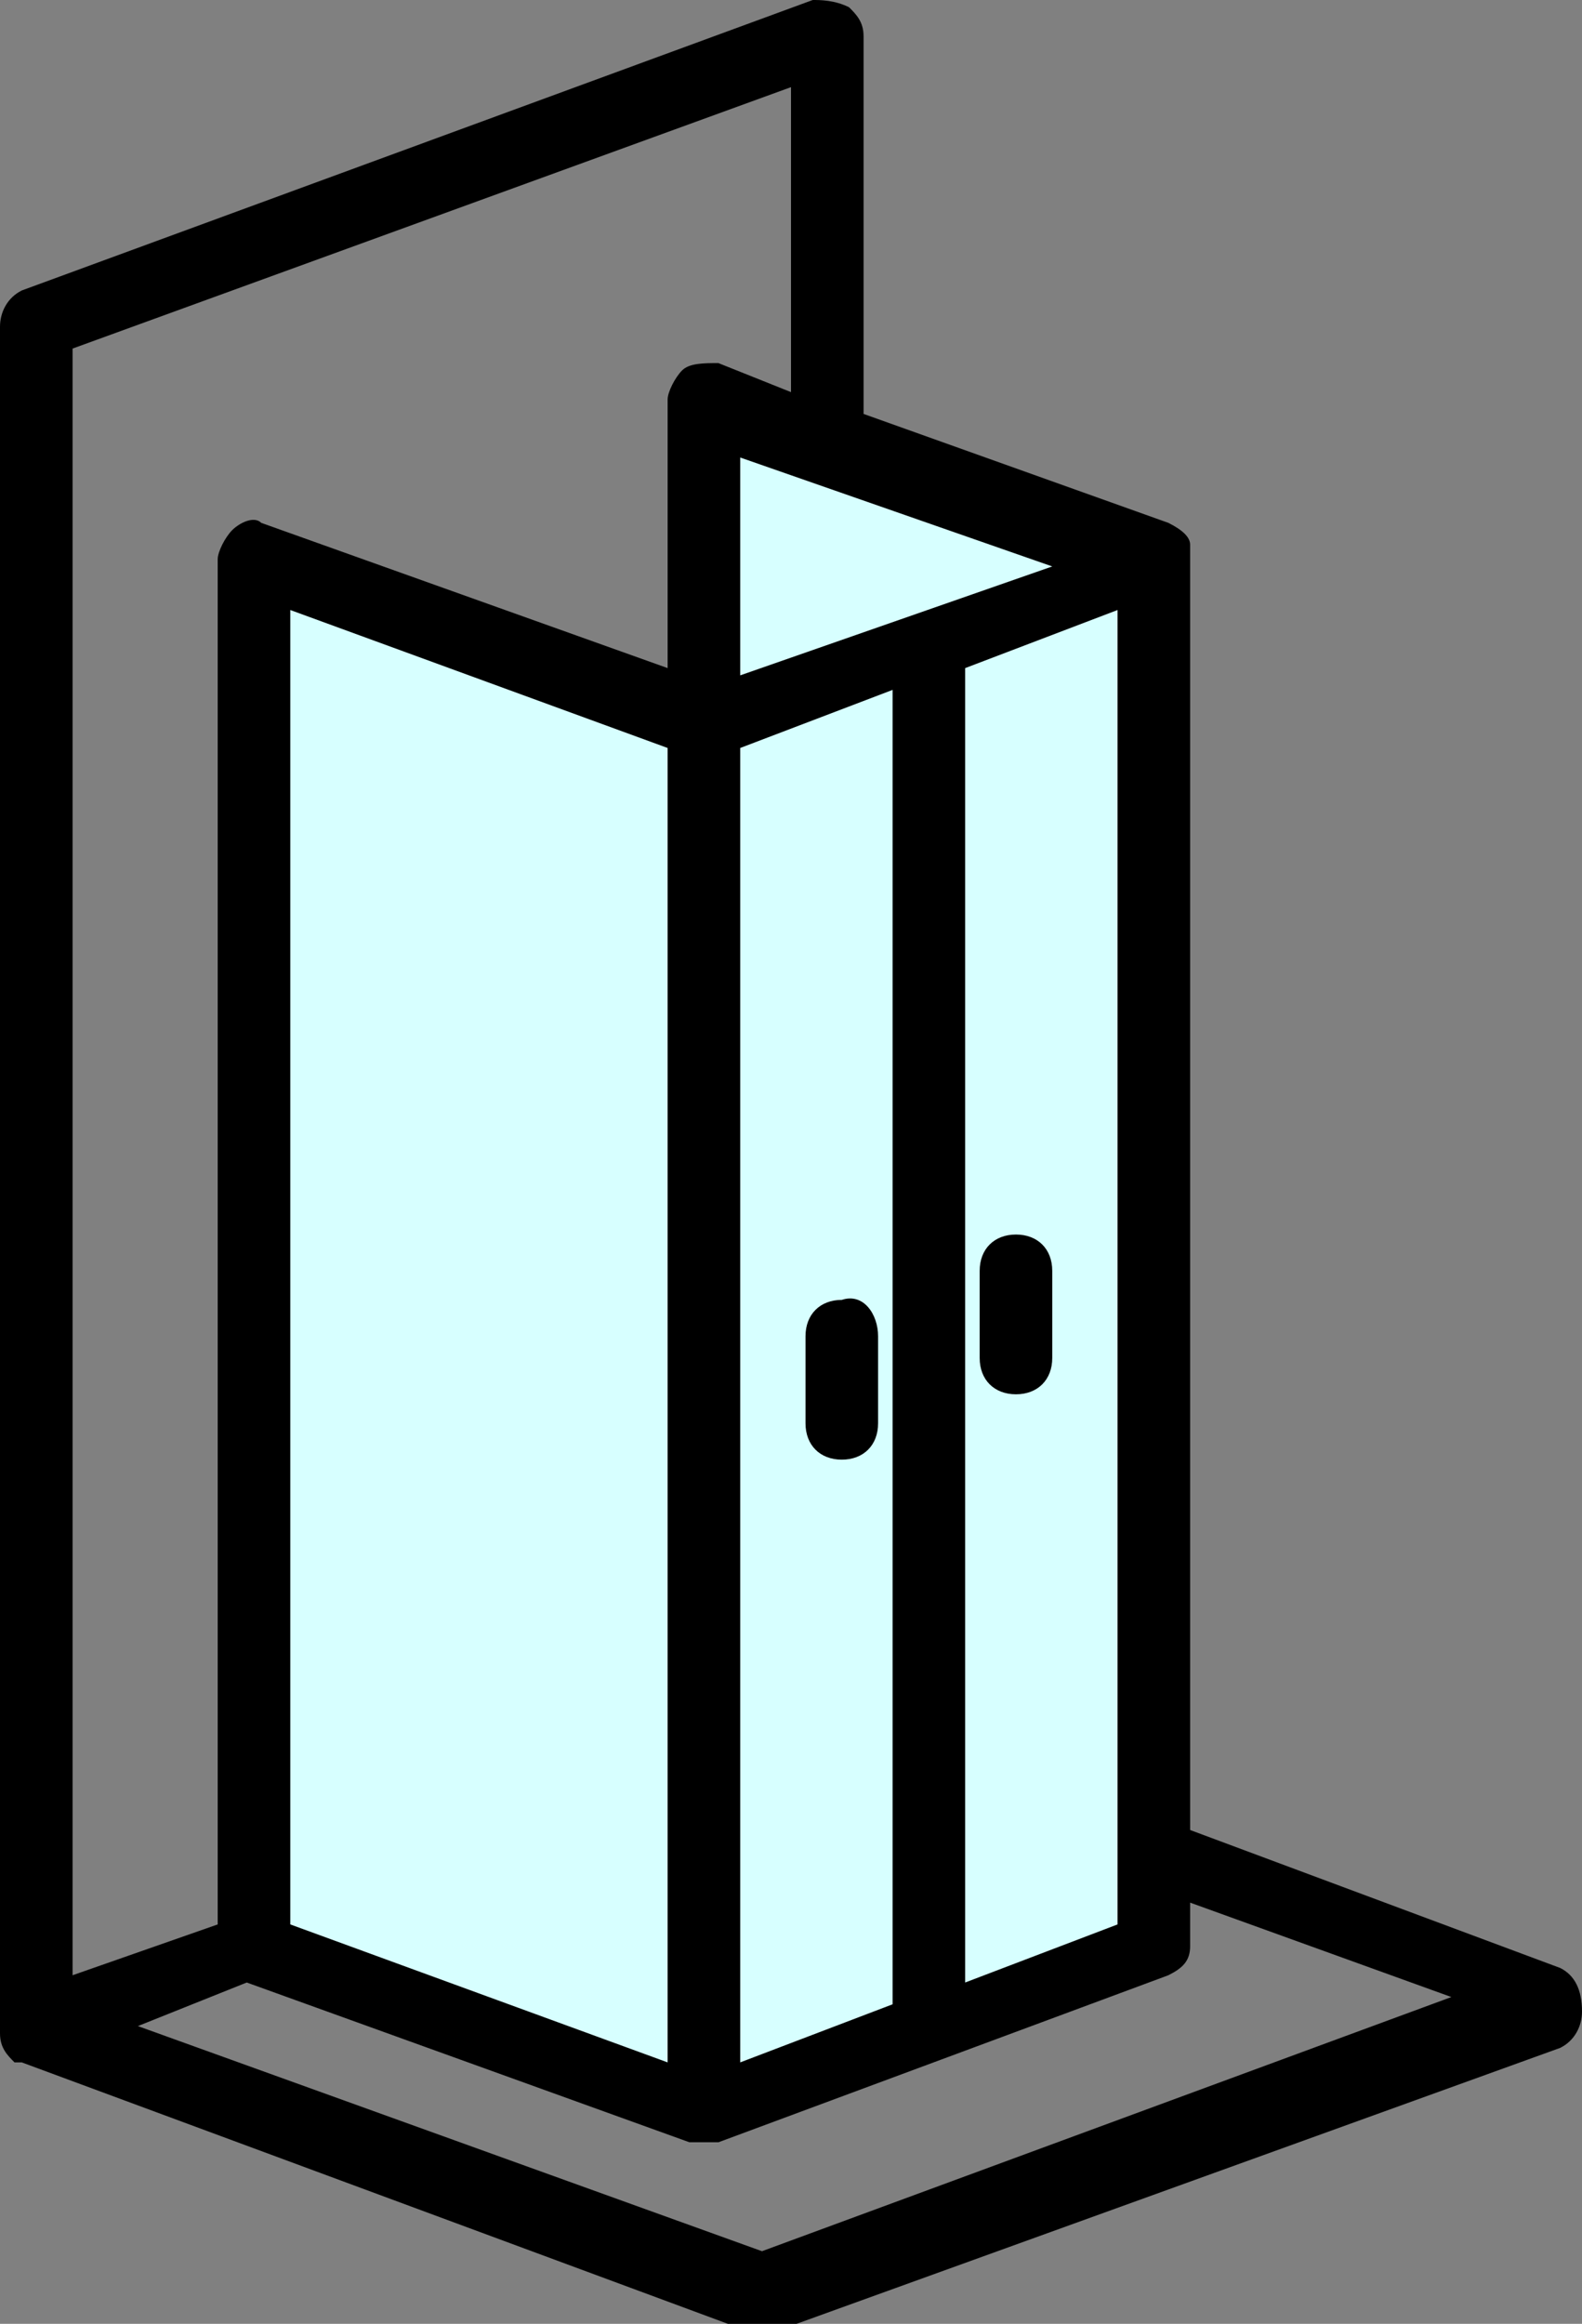
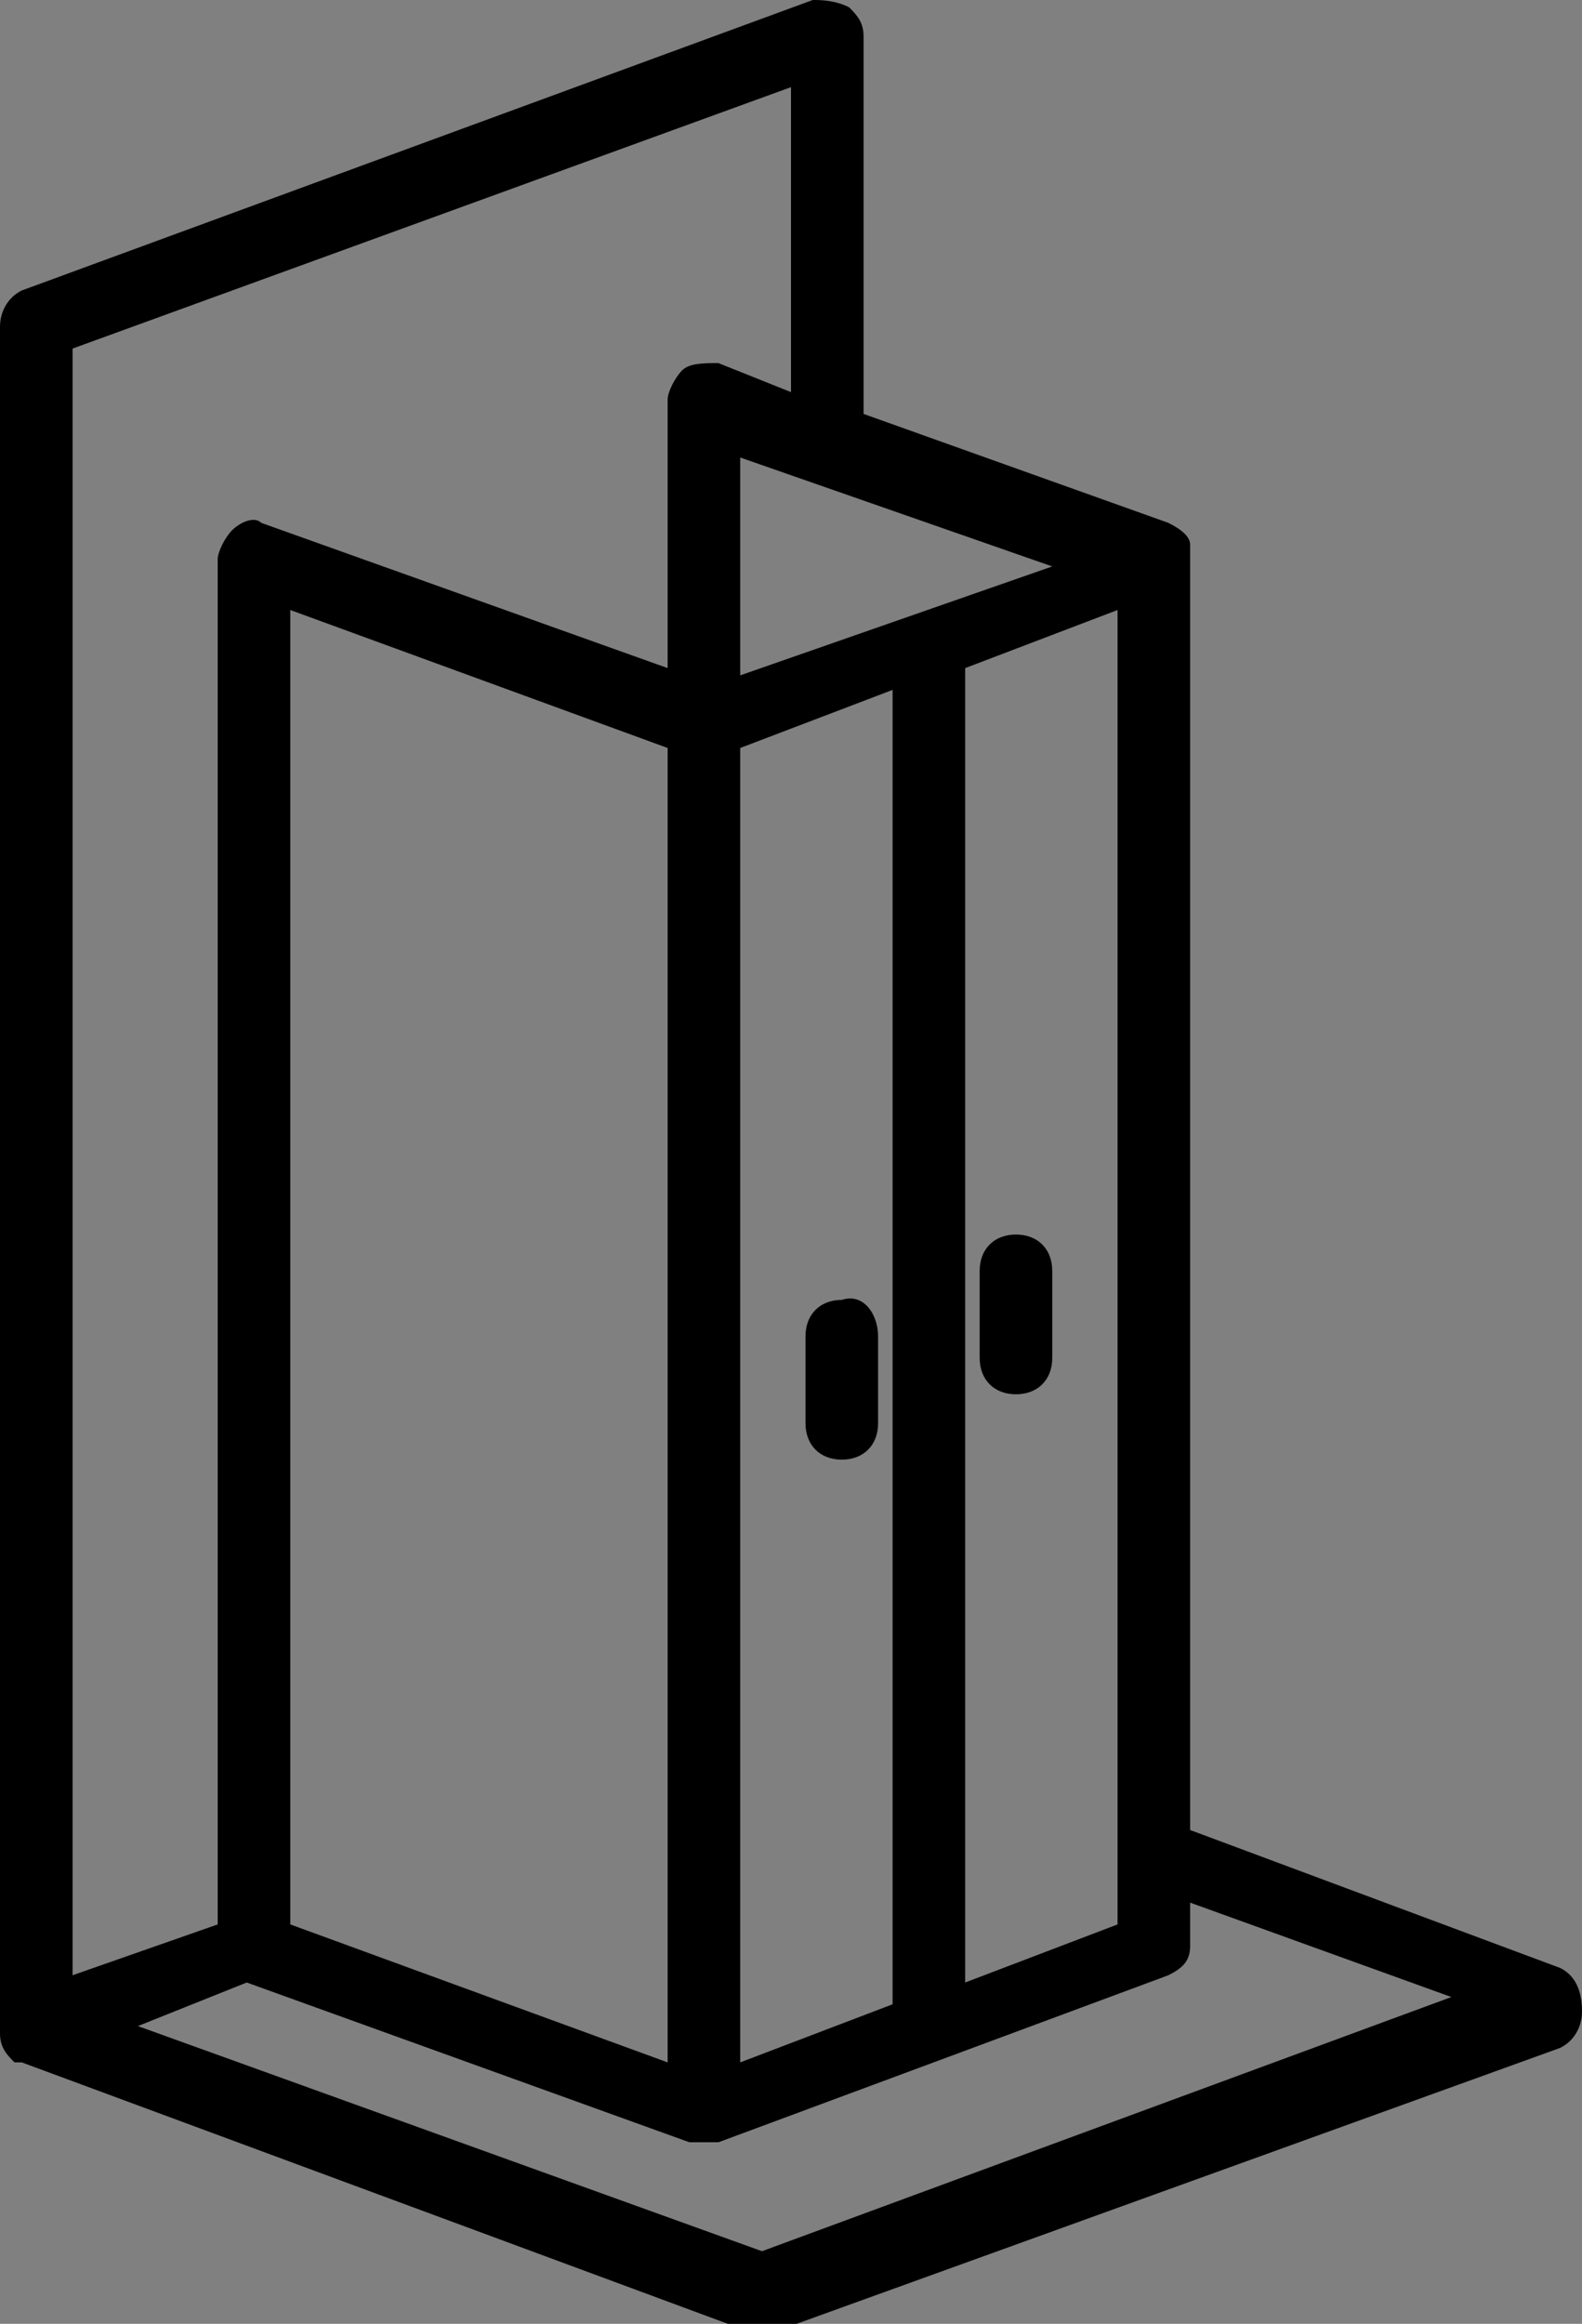
<svg xmlns="http://www.w3.org/2000/svg" version="1.1" id="Capa_1" x="0px" y="0px" viewBox="0 0 21.8 32" style="enable-background:new 0 0 21.8 32;" xml:space="preserve">
  <rect x="0" y="0" width="21.8" height="32" fill="#808080" stroke="none" />
  <style type="text/css">
	.st0{fill:#D7FFFF;}
</style>
-   <polygon class="st0" points="3.5,7.8 9.6,9.9 9.6,5.5 15.8,7.8 15.8,26.7 9.6,29.1 3.5,26.8 " />
  <path d="M21.5,27.1l-5.1-1.9V7.7c0,0,0-0.1,0-0.1c0,0,0,0,0-0.1c0-0.1-0.1-0.2-0.3-0.3l-4.2-1.5V0.5c0-0.2-0.1-0.3-0.2-0.4  C11.5,0,11.3,0,11.2,0L0.3,4C0.1,4.1,0,4.3,0,4.5v23.5c0,0.2,0.1,0.3,0.2,0.4c0,0,0.1,0,0.1,0l0,0l10,3.7c0.1,0,0.1,0,0.2,0  c0.1,0,0.1,0,0.2,0l10.8-3.9c0.2-0.1,0.3-0.3,0.3-0.5C21.8,27.4,21.7,27.2,21.5,27.1z M9.2,28.4L4,26.5V8.4l5.2,1.9V28.4z M10.2,9.3  v-3l4.3,1.5L10.2,9.3z M10.2,24.6V10.3l2.1-0.8v18.1l-2.1,0.8V24.6z M13.3,9.2l2.1-0.8v18.1l-2.1,0.8L13.3,9.2z M1,4.8l9.9-3.6v4.2  l-1-0.4C9.7,5,9.5,5,9.4,5.1C9.3,5.2,9.2,5.4,9.2,5.5v3.7l-5.6-2c-0.1-0.1-0.3,0-0.4,0.1C3.1,7.4,3,7.6,3,7.7v18.8l-2,0.7L1,4.8z   M10.5,31l-8.6-3.1l1.5-0.6l6.1,2.2c0.1,0,0.1,0,0.2,0h0.2l6.2-2.3c0.2-0.1,0.3-0.2,0.3-0.4l0,0v-0.6l3.6,1.3L10.5,31z" />
  <path d="M14,17c-0.3,0-0.5,0.2-0.5,0.5v1.2c0,0.3,0.2,0.5,0.5,0.5s0.5-0.2,0.5-0.5v-1.2C14.5,17.2,14.3,17,14,17z" />
  <path d="M11.6,17.9c-0.3,0-0.5,0.2-0.5,0.5v1.2c0,0.3,0.2,0.5,0.5,0.5s0.5-0.2,0.5-0.5v-1.2C12.1,18.1,11.9,17.8,11.6,17.9  C11.6,17.8,11.6,17.8,11.6,17.9z" />
</svg>